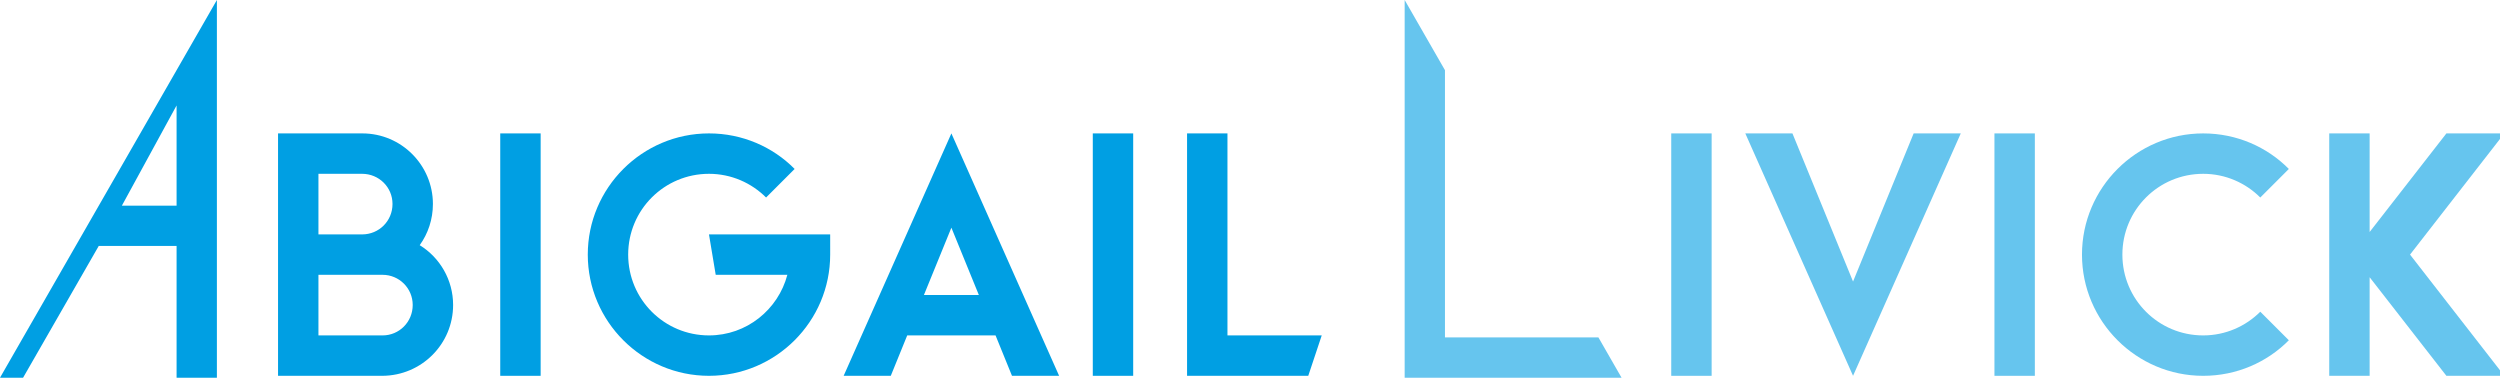
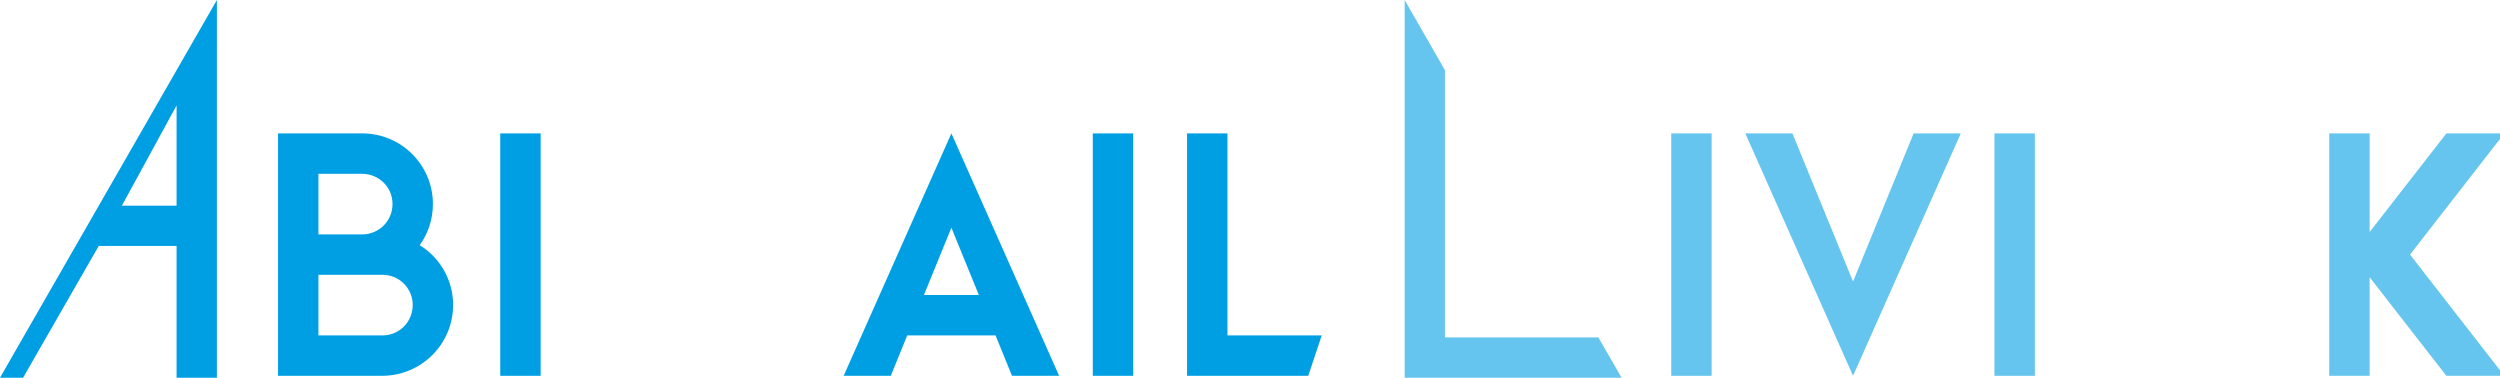
<svg xmlns="http://www.w3.org/2000/svg" xmlns:ns1="http://www.inkscape.org/namespaces/inkscape" xmlns:ns2="http://sodipodi.sourceforge.net/DTD/sodipodi-0.dtd" width="393.852mm" height="59.504mm" viewBox="0 0 393.852 59.504" version="1.1" id="svg5" ns1:version="1.2.2 (732a01da63, 2022-12-09)" ns2:docname="Name-Color-Linear.svg" ns1:export-filename="Logo-BW.svg" ns1:export-xdpi="96" ns1:export-ydpi="96">
  <ns2:namedview id="namedview7" pagecolor="#505050" bordercolor="#eeeeee" borderopacity="1" ns1:showpageshadow="0" ns1:pageopacity="0" ns1:pagecheckerboard="0" ns1:deskcolor="#505050" ns1:document-units="mm" showgrid="false" showguides="false" ns1:zoom="0.70710678" ns1:cx="748.11897" ns1:cy="241.12341" ns1:window-width="1920" ns1:window-height="991" ns1:window-x="1911" ns1:window-y="-9" ns1:window-maximized="1" ns1:current-layer="g9743">
    <ns2:guide position="-1389.234,-749.891" orientation="1,0" id="guide1167" ns1:locked="false" />
    <ns2:guide position="-1389.234,-809.395" orientation="0,-1" id="guide1171" ns1:locked="false" />
    <ns2:guide position="-1223.688,-585.882" orientation="0,-1" id="guide12615" ns1:locked="false" />
    <ns2:guide position="-1189.517,-644.385" orientation="0,-1" id="guide12617" ns1:locked="false" />
    <ns2:guide position="-1190.381,-643.885" orientation="0,-1" id="guide12619" ns1:locked="false" />
    <ns2:guide position="-1190.381,-643.885" orientation="1,0" id="guide12621" ns1:locked="false" />
    <ns2:guide position="-1189.517,-644.385" orientation="1,0" id="guide12623" ns1:locked="false" />
    <ns2:guide position="-722.114,-476.159" orientation="0,-1" id="guide14509" ns1:locked="false" />
    <ns2:guide position="-607.504,-557.873" orientation="0,-1" id="guide14525" ns1:locked="false" />
    <ns2:guide position="-579.441,-539.164" orientation="1,0" id="guide14653" ns1:locked="false" />
    <ns2:guide position="-609.75,-351.702" orientation="0,1" id="guide14657" ns1:locked="false" />
    <ns2:guide position="-550.255,-379.391" orientation="1,0" id="guide14670" ns1:locked="false" />
    <ns2:guide position="-778.758,-519.536" orientation="0,-1" id="guide14766" ns1:locked="false" />
    <ns2:guide position="-770.468,-460.085" orientation="-1,0" id="guide14842" ns1:locked="false" />
    <ns2:guide position="-812.928,-460.031" orientation="0,-1" id="guide14873" ns1:locked="false" />
    <ns2:guide position="-806.578,-471.089" orientation="1,0" id="guide14875" ns1:locked="false" />
    <ns2:guide position="-812.928,-460.031" orientation="0,-1" id="guide14879" ns1:locked="false" />
    <ns2:guide position="-762.616,-464.232" orientation="1,0" id="guide15036" ns1:locked="false" />
    <ns2:guide position="-762.616,-470.422" orientation="0,-1" id="guide15038" ns1:locked="false" />
    <ns2:guide position="-762.616,-410.882" orientation="0,-1" id="guide15062" ns1:locked="false" />
    <ns2:guide position="-754.746,-483.577" orientation="0,-1" id="guide15070" ns1:locked="false" />
    <ns2:guide position="-671.578,-460.031" orientation="1,0" id="guide15072" ns1:locked="false" />
    <ns2:guide position="-724.595,-454.181" orientation="1,0" id="guide15074" ns1:locked="false" />
    <ns2:guide position="-755.755,-438.134" orientation="1,0" id="guide15076" ns1:locked="false" />
    <ns2:guide position="-1003.237,-365.06" orientation="0,-1" id="guide541" ns1:locked="false" />
    <ns2:guide position="-1020.322,-305.556" orientation="0,-1" id="guide543" ns1:locked="false" />
    <ns2:guide position="-972.345,-317.834" orientation="0,1" id="guide1158" ns1:locked="false" />
    <ns2:guide position="-972.345,-311.881" orientation="0,1" id="guide1160" ns1:locked="false" />
    <ns2:guide position="-972.345,-311.881" orientation="1,0" id="guide1162" ns1:locked="false" />
    <ns2:guide position="-1051.159,-285.721" orientation="0,-1" id="guide1330" ns1:locked="false" />
    <ns2:guide position="-1043.14,-295.639" orientation="0,-1" id="guide1336" ns1:locked="false" />
    <ns2:guide position="-996.71,-288.481" orientation="0.498,0.867" id="guide1338" ns1:locked="false" />
    <ns2:guide position="-997.185,-295.639" orientation="1,0" id="guide1369" ns1:locked="false" />
    <ns2:guide position="-962.428,-325.583" orientation="0,1" id="guide1372" ns1:locked="false" />
    <ns2:guide position="-962.428,-339.012" orientation="1,0" id="guide2102" ns1:locked="false" />
    <ns2:guide position="-720.832,-156.558" orientation="0,-1" id="guide2578" ns1:locked="false" />
    <ns2:guide position="-686.693,-216.063" orientation="0,-1" id="guide2580" ns1:locked="false" />
    <ns2:guide position="-720.832,-97.054" orientation="0,-1" id="guide2634" ns1:locked="false" />
    <ns2:guide position="-319.266,-11.058" orientation="1,0" id="guide2921" ns1:locked="false" />
  </ns2:namedview>
  <defs id="defs2">
    <rect x="4537.862" y="-2244.262" width="556.849" height="224.898" id="rect2742-5" />
    <rect x="4537.862" y="-2244.262" width="556.849" height="224.898" id="rect2742-7-3" />
  </defs>
  <g id="layer3-9-3-8-4-5-9-1-7-4" ns1:label="L" ns1:groupmode="layer" transform="translate(-66.039,-156.097)" />
  <g ns1:groupmode="layer" id="layer4-0-0-7-8-2-5-6-4-5" ns1:label="L 1" transform="translate(-66.039,-156.097)" />
  <g id="g9743" transform="translate(187.122,-59.504)">
    <path style="fill:#66c5ee;fill-opacity:1;stroke:none;stroke-width:0.5;stroke-linecap:round;stroke-linejoin:round;stroke-opacity:1;paint-order:markers fill stroke" d="m 100.208,215.601 v 59.504 h 34.17 l -3.646,-6.35 h -24.173 v -42.096 z" id="path2034-1-9-3-8-0-9-9-4-9" transform="translate(-66.039,-156.097)" />
    <g aria-label="ivick" transform="matrix(0.442,0,0,0.442,-1934.872,1059.756)" id="text2740-9" style="font-size:96px;line-height:1.5;font-family:North;-inkscape-font-specification:'North, ';white-space:pre;shape-inside:url(#rect2742-5);fill:#66c5ee;stroke-width:3.78;stroke-linecap:square;paint-order:markers fill stroke;fill-opacity:1">
      <path d="m 4564.261,-2215.462 v 86.4 h -14.4 v -86.4 z" id="path9479" style="fill:#66c5ee;fill-opacity:1" />
-       <path d="m 4653.061,-2215.462 h -16.8 l -21.6,52.8 -21.6,-52.8 h -16.8 l 38.4,86.4 z" id="path9481" style="fill:#66c5ee;fill-opacity:1" />
+       <path d="m 4653.061,-2215.462 h -16.8 l -21.6,52.8 -21.6,-52.8 h -16.8 l 38.4,86.4 " id="path9481" style="fill:#66c5ee;fill-opacity:1" />
      <path d="m 4679.461,-2215.462 v 86.4 h -14.4 v -86.4 z" id="path9483" style="fill:#66c5ee;fill-opacity:1" />
-       <path d="m 4769.989,-2141.734 c -7.776,7.872 -18.624,12.672 -30.528,12.672 -23.808,0 -43.2,-19.392 -43.2,-43.2 0,-23.808 19.392,-43.2 43.2,-43.2 11.904,0 22.752,4.8 30.528,12.672 l -10.176,10.176 c -5.184,-5.184 -12.384,-8.448 -20.352,-8.448 -15.936,0 -28.8,12.864 -28.8,28.8 0,15.936 12.864,28.8 28.8,28.8 7.968,0 15.168,-3.264 20.352,-8.448 z" id="path9485" style="fill:#66c5ee;fill-opacity:1" />
      <path d="m 4798.789,-2180.326 27.36,-35.136 h 20.64 l -33.6,43.2 33.6,43.2 h -20.64 l -27.36,-35.136 v 35.136 h -14.4 v -86.4 h 14.4 z" id="path9487" style="fill:#66c5ee;fill-opacity:1" />
    </g>
  </g>
  <g id="g9753">
    <path id="path2036-6-9-3-4-6-2" style="display:inline;fill:#009fe3;fill-opacity:1;stroke:none;stroke-width:0.5;stroke-linecap:round;stroke-linejoin:round;stroke-opacity:1;paint-order:markers fill stroke" d="M 34.169,-1e-5 0,59.504 H 3.636 L 15.555,38.748 h 12.264 v 20.756 h 6.35 z m -6.35,16.612 v 15.786 h -8.618 z" ns2:nodetypes="cccccccccccc" />
    <g aria-label="bigail" transform="matrix(0.442,0,0,0.442,-1965.115,1000.251)" id="text2740-5-0" style="font-size:96px;font-family:North;-inkscape-font-specification:'North, ';white-space:pre;fill:#009fe3;stroke-width:3.78;stroke-linecap:square;paint-order:markers fill stroke;fill-opacity:1">
      <path d="m 4582.309,-2129.062 h -37.248 v -86.4 h 30.048 c 13.92,0 25.152,11.328 25.152,25.152 0,5.472 -1.728,10.56 -4.704,14.688 7.2,4.416 11.904,12.384 11.904,21.312 0,13.92 -11.232,25.152 -25.152,25.248 z m -7.296,-72 h -15.552 v 21.6 h 15.552 c 6.048,0 10.848,-4.8 10.848,-10.848 0,-5.952 -4.8,-10.752 -10.848,-10.752 z m -15.552,36 v 21.6 h 22.848 c 5.952,0 10.752,-4.8 10.752,-10.848 0,-5.952 -4.8,-10.752 -10.752,-10.752 z" id="path9454" style="fill:#009fe3;fill-opacity:1" />
      <path d="m 4638.661,-2215.462 v 86.4 h -14.4 v -86.4 z" id="path9456" style="fill:#009fe3;fill-opacity:1" />
-       <path d="m 4741.861,-2172.262 c 0,23.808 -19.392,43.2 -43.2,43.2 -23.808,0 -43.2,-19.392 -43.2,-43.2 0,-23.808 19.392,-43.2 43.2,-43.2 11.904,0 22.752,4.8 30.528,12.672 l -10.176,10.176 c -5.184,-5.184 -12.384,-8.448 -20.352,-8.448 -15.936,0 -28.8,12.864 -28.8,28.8 0,15.936 12.864,28.8 28.8,28.8 13.44,0 24.672,-9.216 27.936,-21.6 h -25.536 l -2.4,-14.4 h 43.2 z" id="path9458" style="fill:#009fe3;fill-opacity:1" />
      <path d="m 4823.461,-2129.062 h -16.8 l -5.856,-14.4 h -31.488 l -5.856,14.4 h -16.8 l 38.4,-86.4 z m -48.192,-28.8 h 19.584 l -9.792,-24 z" id="path9460" style="fill:#009fe3;fill-opacity:1" />
      <path d="m 4849.861,-2215.462 v 86.4 h -14.4 v -86.4 z" id="path9462" style="fill:#009fe3;fill-opacity:1" />
      <path d="m 4883.461,-2215.462 v 72 h 33.6 l -4.8,14.4 h -43.2 v -86.4 z" id="path9464" style="fill:#009fe3;fill-opacity:1" />
    </g>
  </g>
</svg>